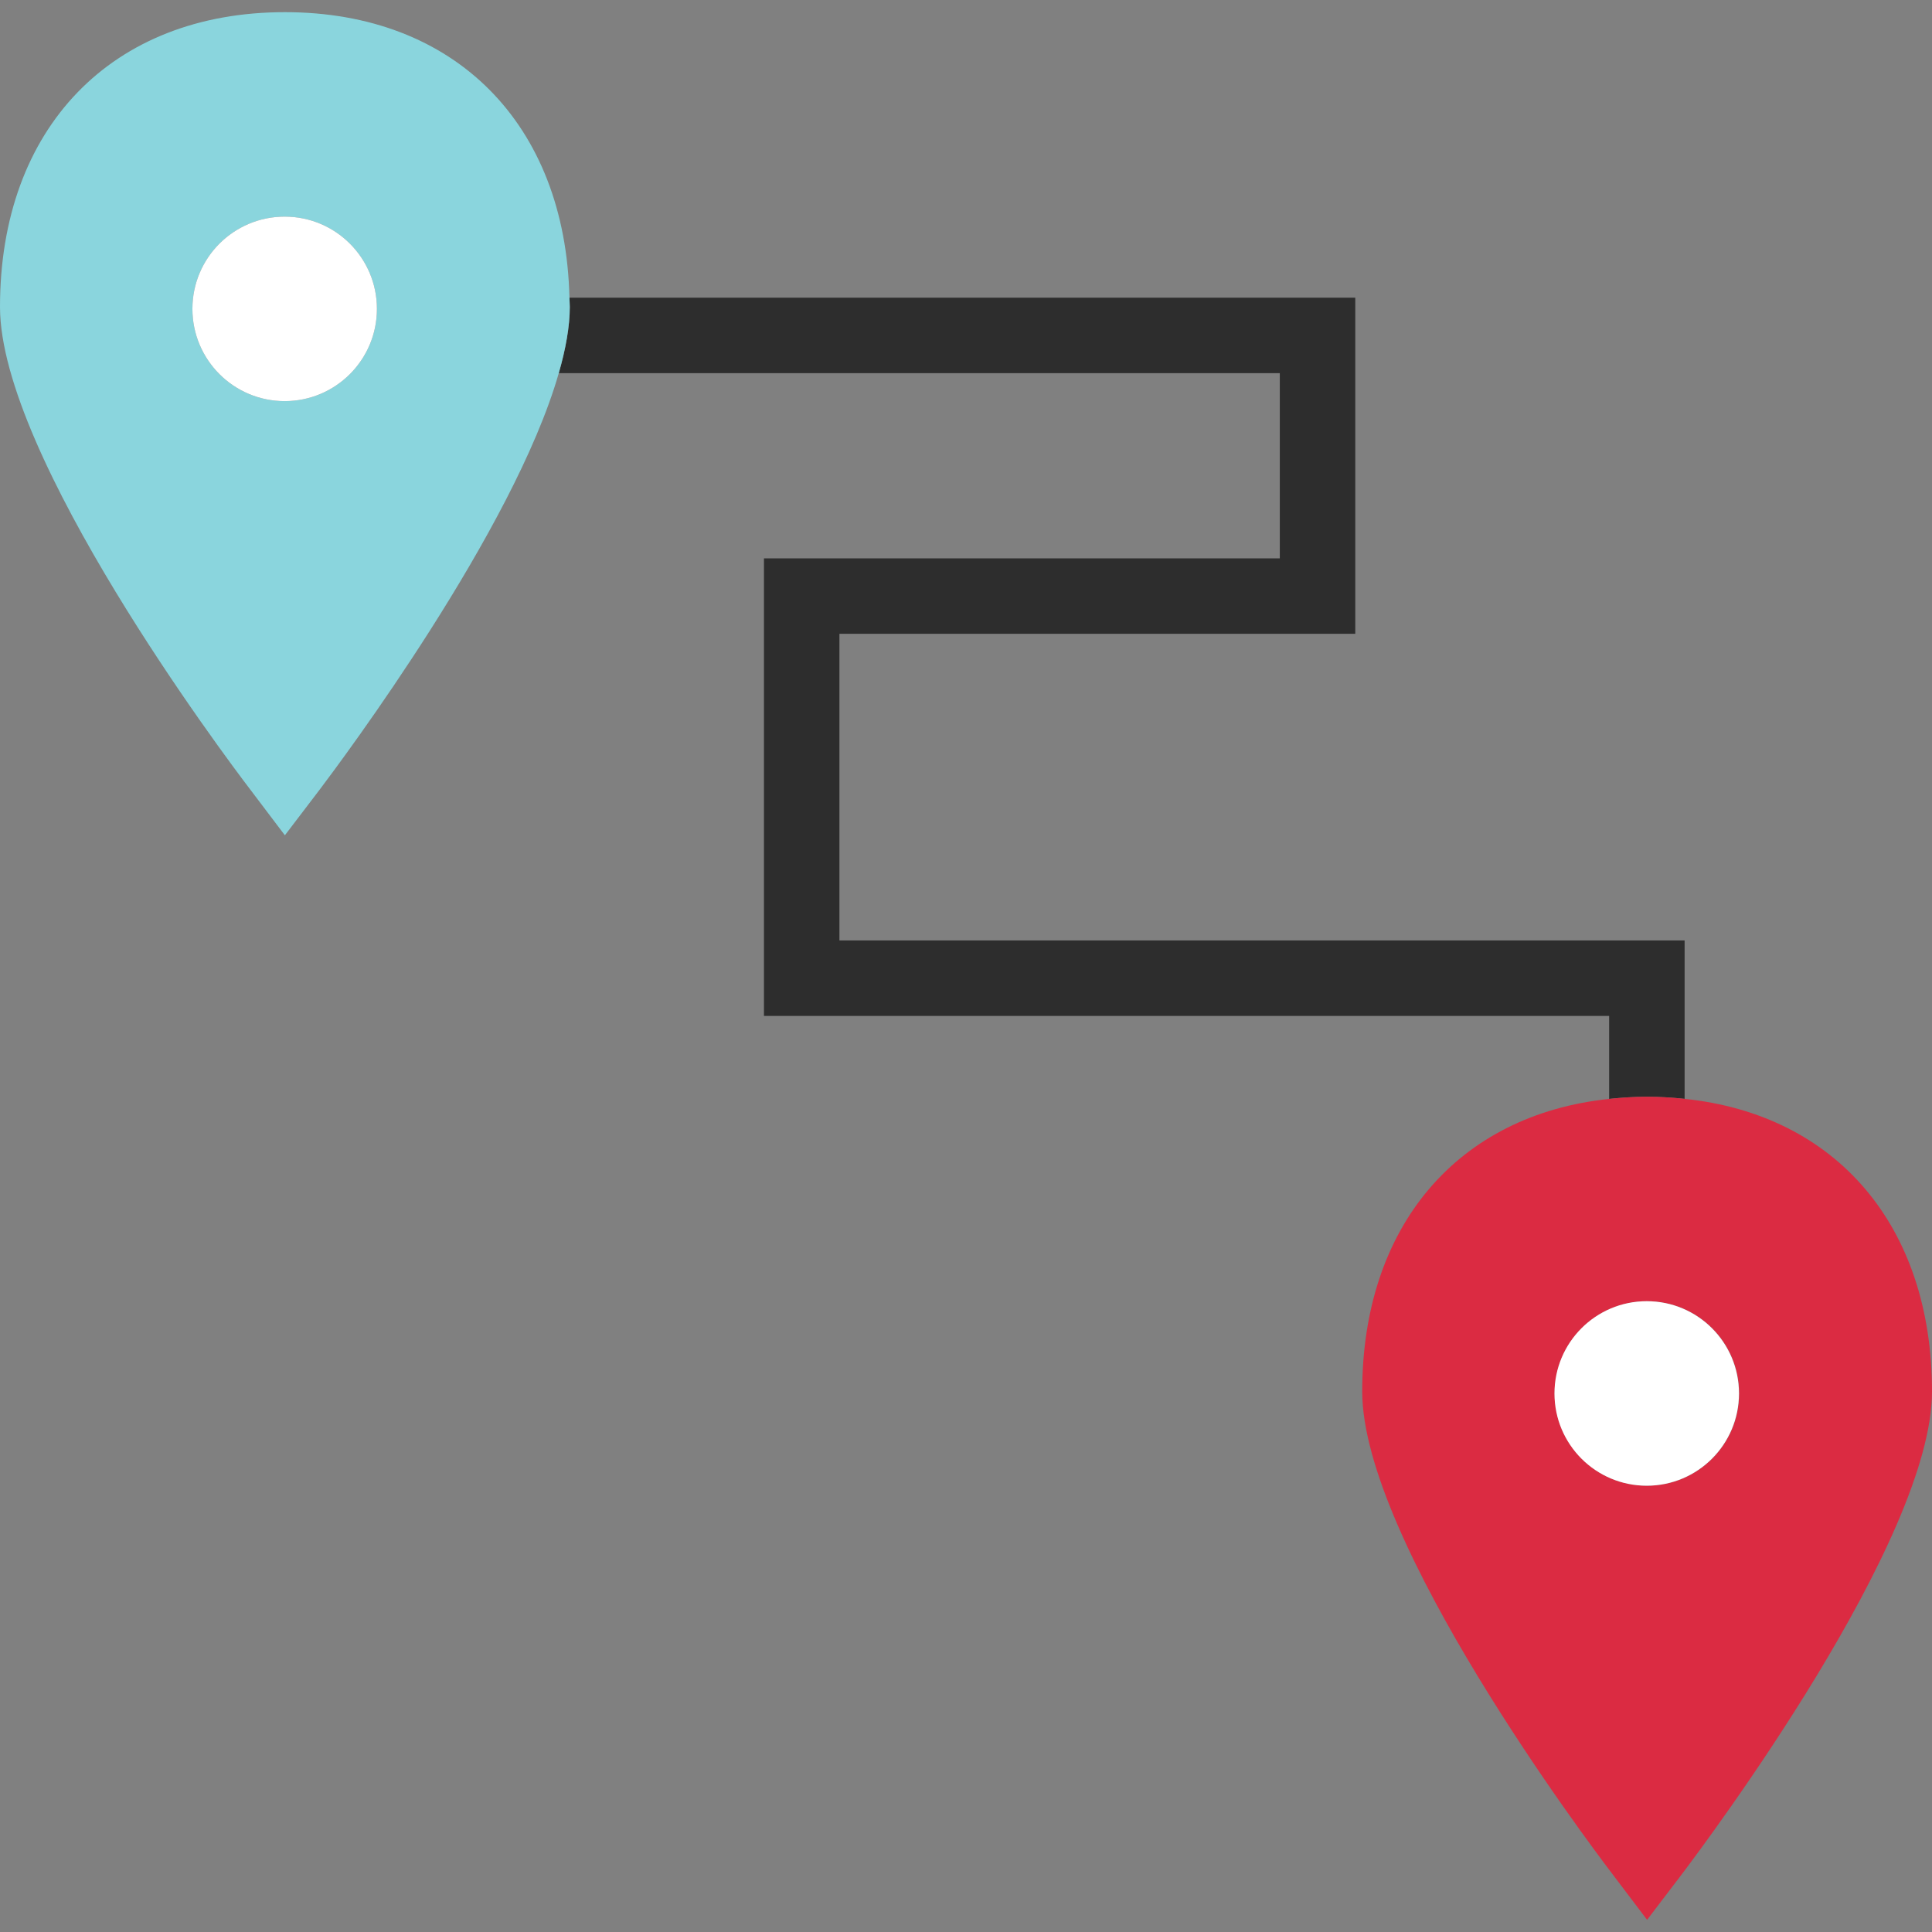
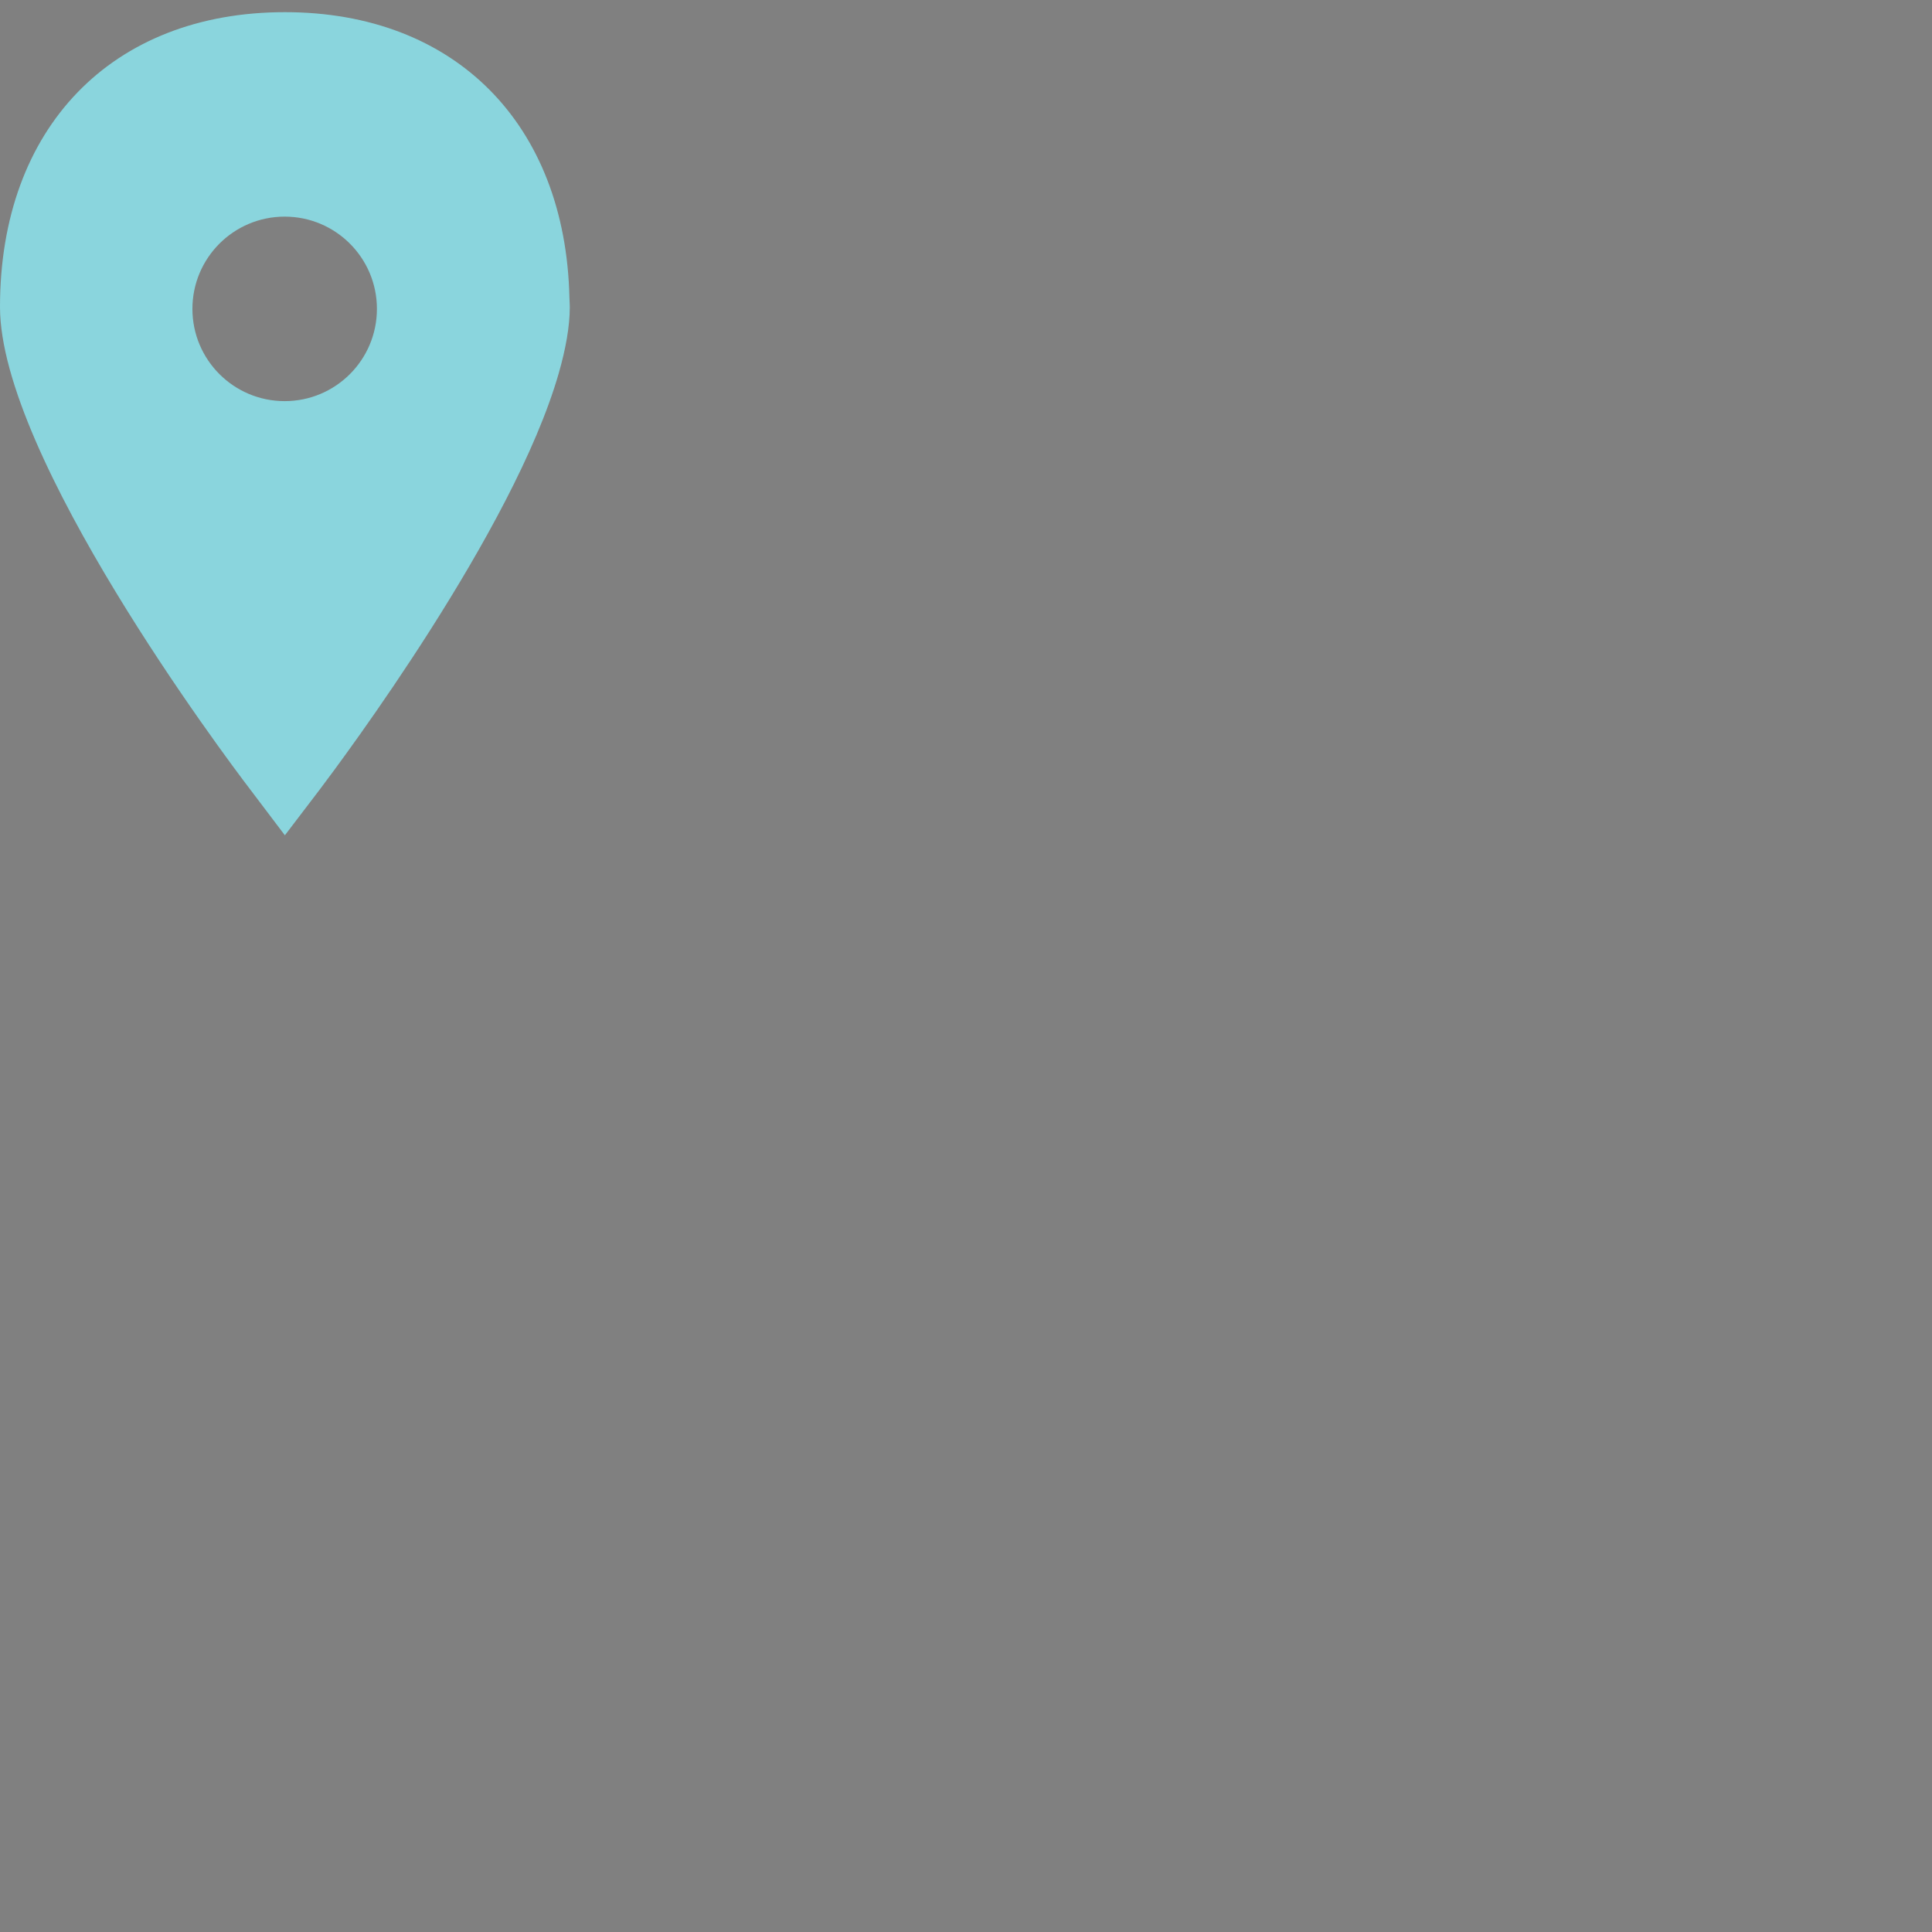
<svg xmlns="http://www.w3.org/2000/svg" height="800px" width="800px" version="1.1" id="Layer_1" viewBox="0 0 512 512" xml:space="preserve">
  <rect x="0" y="0" width="512" height="512" fill="#808080" stroke="none" />
-   <path style="fill:#2D2D2D;" d="M148.08,98.888h191.08v49.08H202.456v121.256H426.44v22c3.272-0.344,6.6-0.576,10.064-0.576  c3.416,0,6.712,0.224,9.936,0.56v-41.984H222.456v-81.256H359.16v-89.08H150.904c0.016,0.824,0.096,1.608,0.096,2.448  C151,86.568,149.904,92.52,148.08,98.888z" />
  <path style="fill:#8AD5DD;" d="M75.496,221.36l9.296-12.2c5.848-7.76,51.336-68.52,63.288-110.272  C149.904,92.52,151,86.56,151,81.336c0-0.832-0.08-1.624-0.096-2.448C149.88,32.864,120.576,3.224,75.496,3.224  C29.616,3.224,0,33.888,0,81.336c0,39.552,59.472,118.936,66.264,127.824L75.496,221.36z M50.992,81.856  c0-13.504,10.944-24.448,24.448-24.448s24.448,10.944,24.448,24.448s-10.944,24.448-24.448,24.448S50.992,95.36,50.992,81.856z" />
-   <circle style="fill:#FFFFFF;" cx="75.44" cy="81.856" r="24.448" />
-   <path style="fill:#DB2B42;" d="M426.44,291.224c-40.08,4.2-65.44,33.672-65.44,77.536c0,39.552,59.472,118.936,66.264,127.824  l9.232,12.192l9.288-12.192C452.528,487.64,512,408.248,512,368.76c0-43.92-25.408-73.4-65.56-77.552  c-3.232-0.336-6.52-0.56-9.936-0.56C433.04,290.648,429.712,290.88,426.44,291.224z M460.896,369.28  c0,13.504-10.944,24.448-24.448,24.448S412,382.784,412,369.28s10.944-24.448,24.448-24.448S460.896,355.776,460.896,369.28z" />
-   <circle style="fill:#FFFFFF;" cx="436.4" cy="369.28" r="24.448" />
</svg>